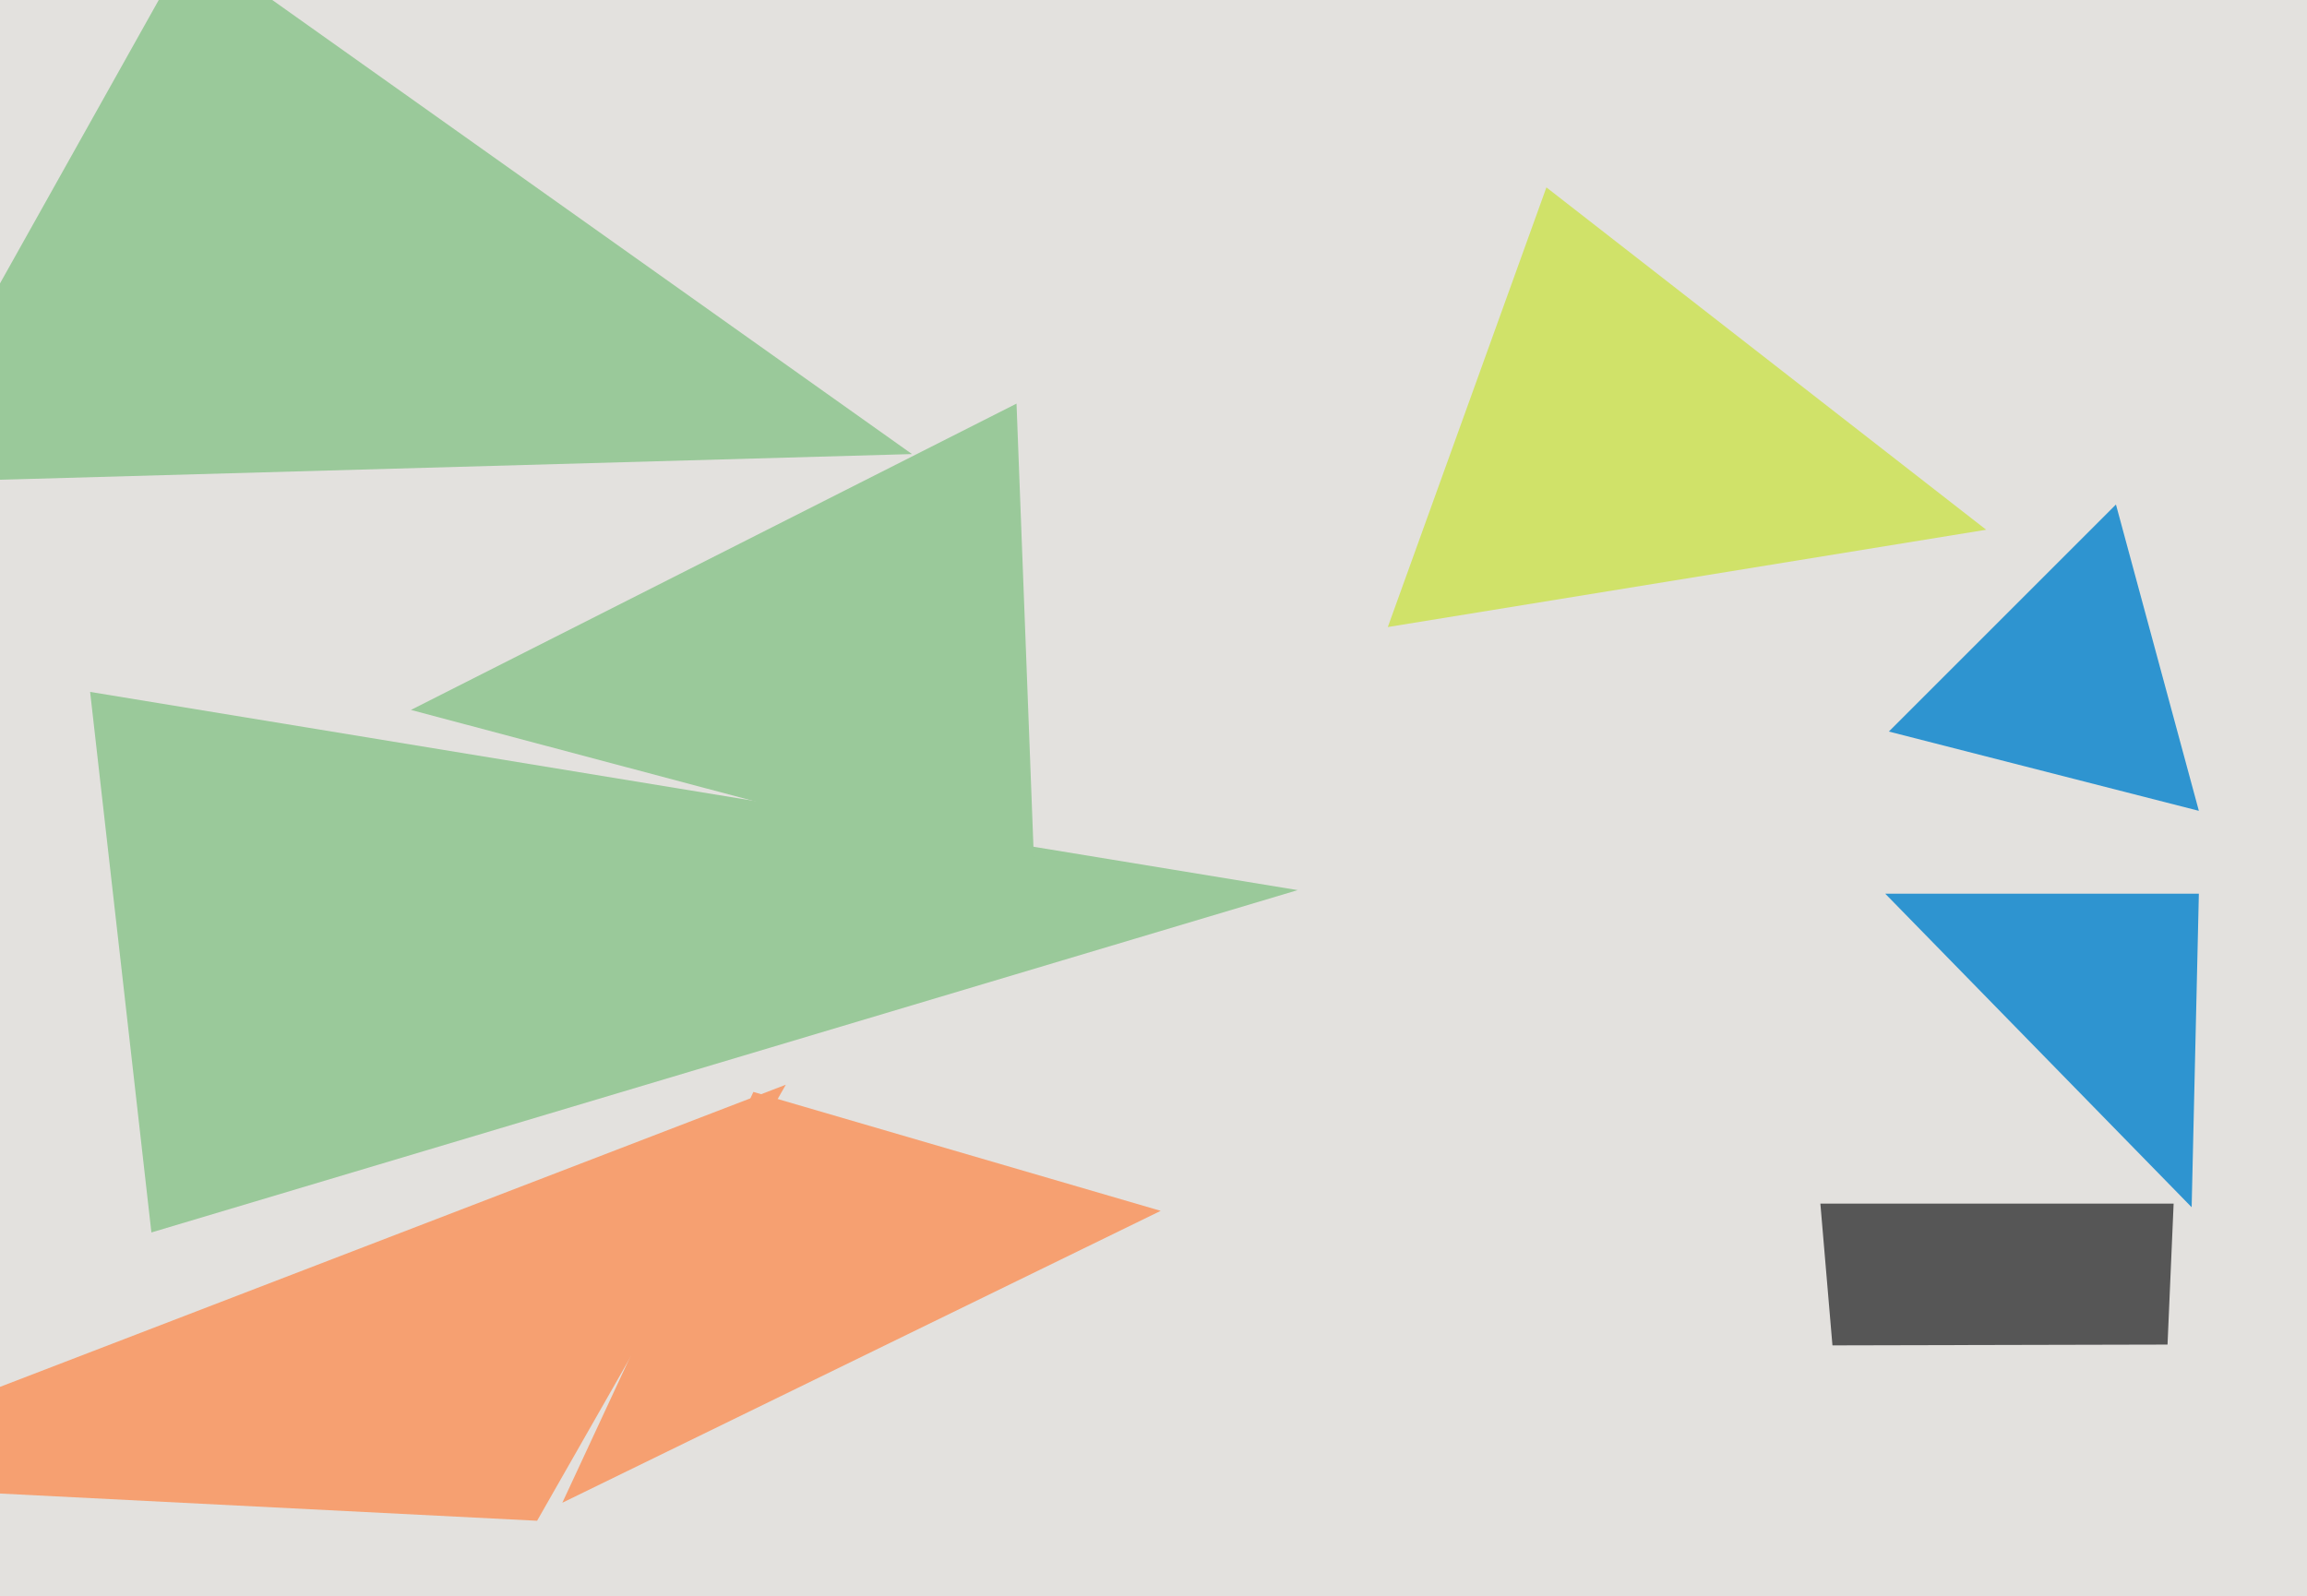
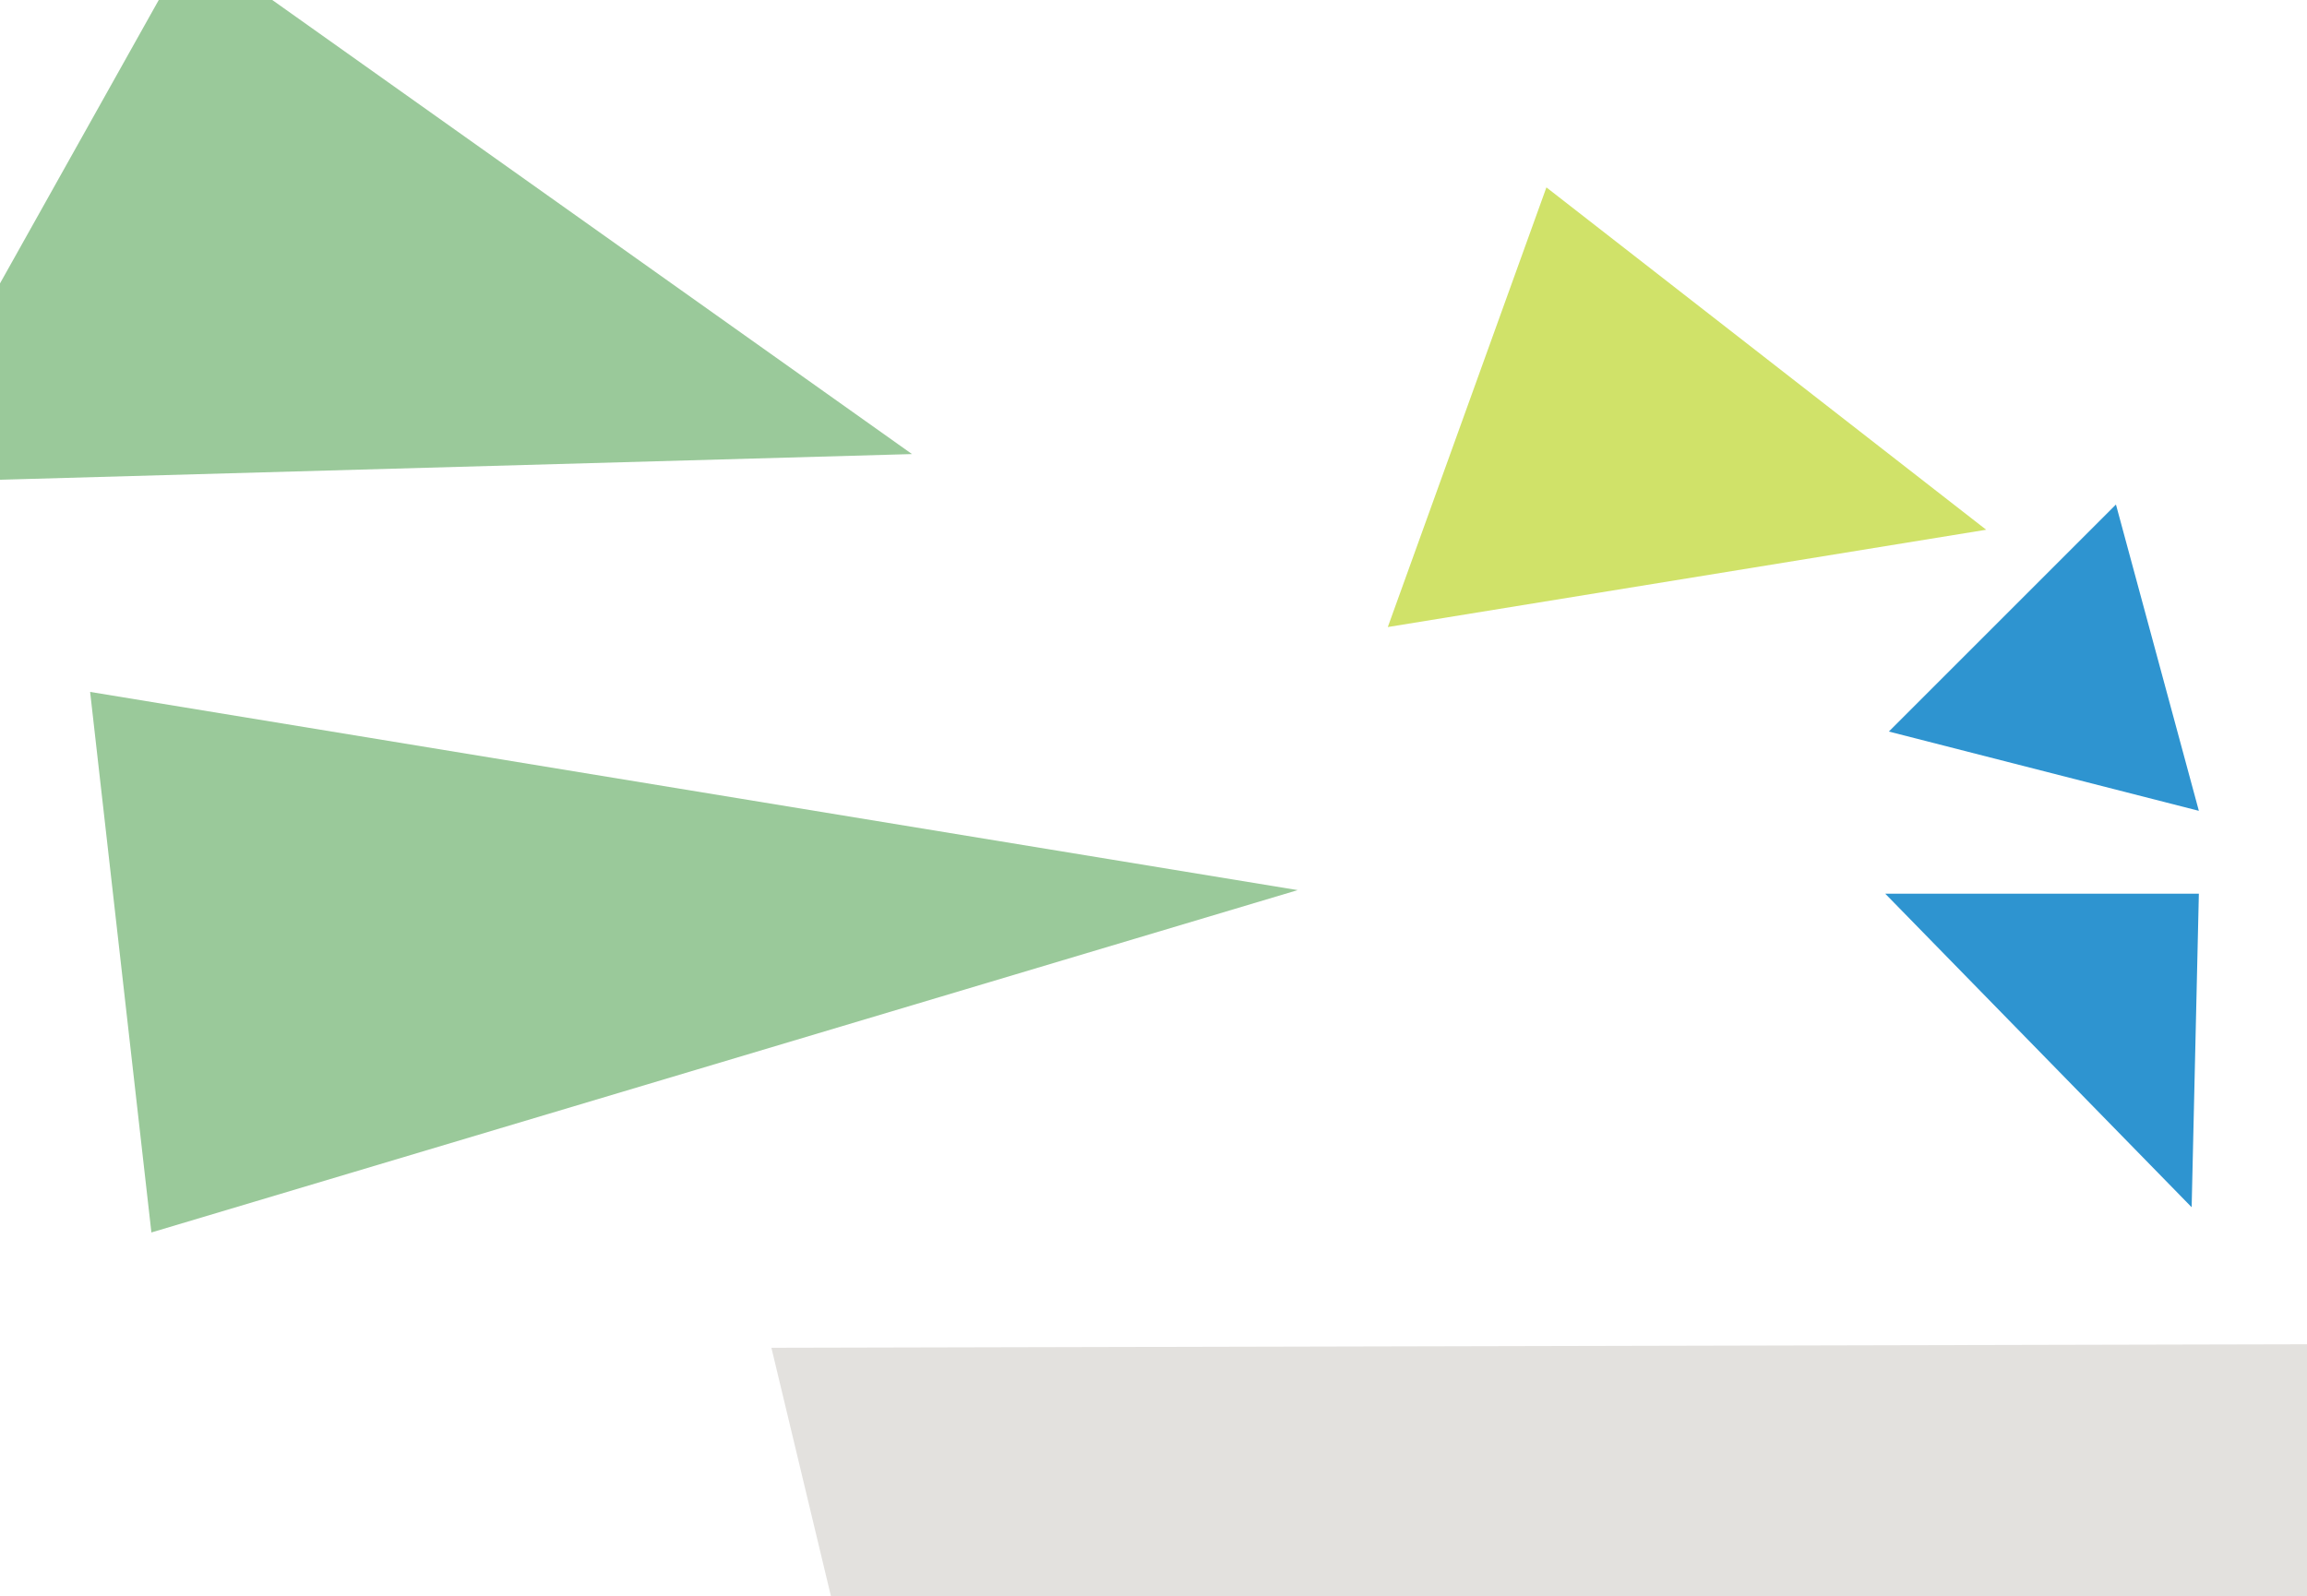
<svg xmlns="http://www.w3.org/2000/svg" width="640px" height="443px">
-   <rect width="640" height="443" fill="rgb(227,225,222)" />
-   <polygon points="149,422 -68,411 218,301" fill="rgb(246,160,113)" />
  <polygon points="610,225 524,203 587,140" fill="rgb(46,148,208)" />
-   <polygon points="570,1097 505,334 603,334" fill="rgb(86,86,86)" />
  <polygon points="42,342 25,192 360,247" fill="rgb(154,201,154)" />
  <polygon points="551,147 385,174 429,52" fill="rgb(208,226,105)" />
  <polygon points="364,1000 214,374 1087,372" fill="rgb(227,225,222)" />
-   <polygon points="287,243 114,197 282,112" fill="rgb(154,201,154)" />
-   <polygon points="322,336 156,417 209,303" fill="rgb(246,160,113)" />
  <polygon points="253,126 -31,134 53,-16" fill="rgb(154,201,154)" />
  <polygon points="608,335 523,248 610,248" fill="rgb(46,148,208)" />
</svg>